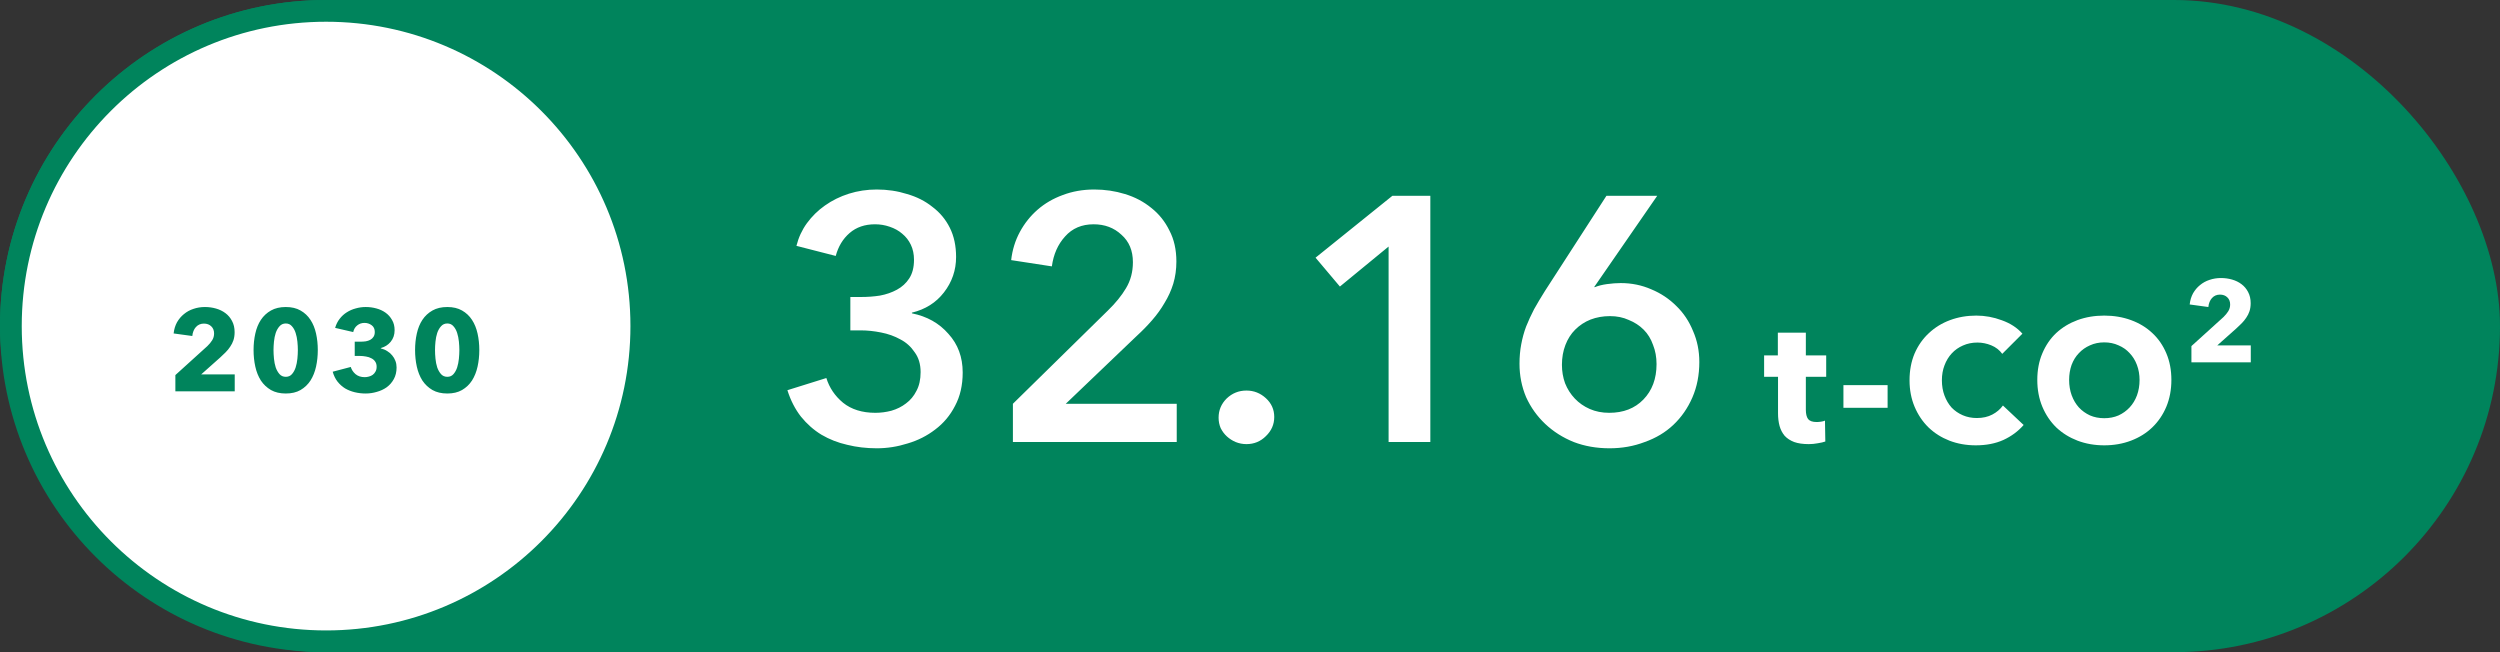
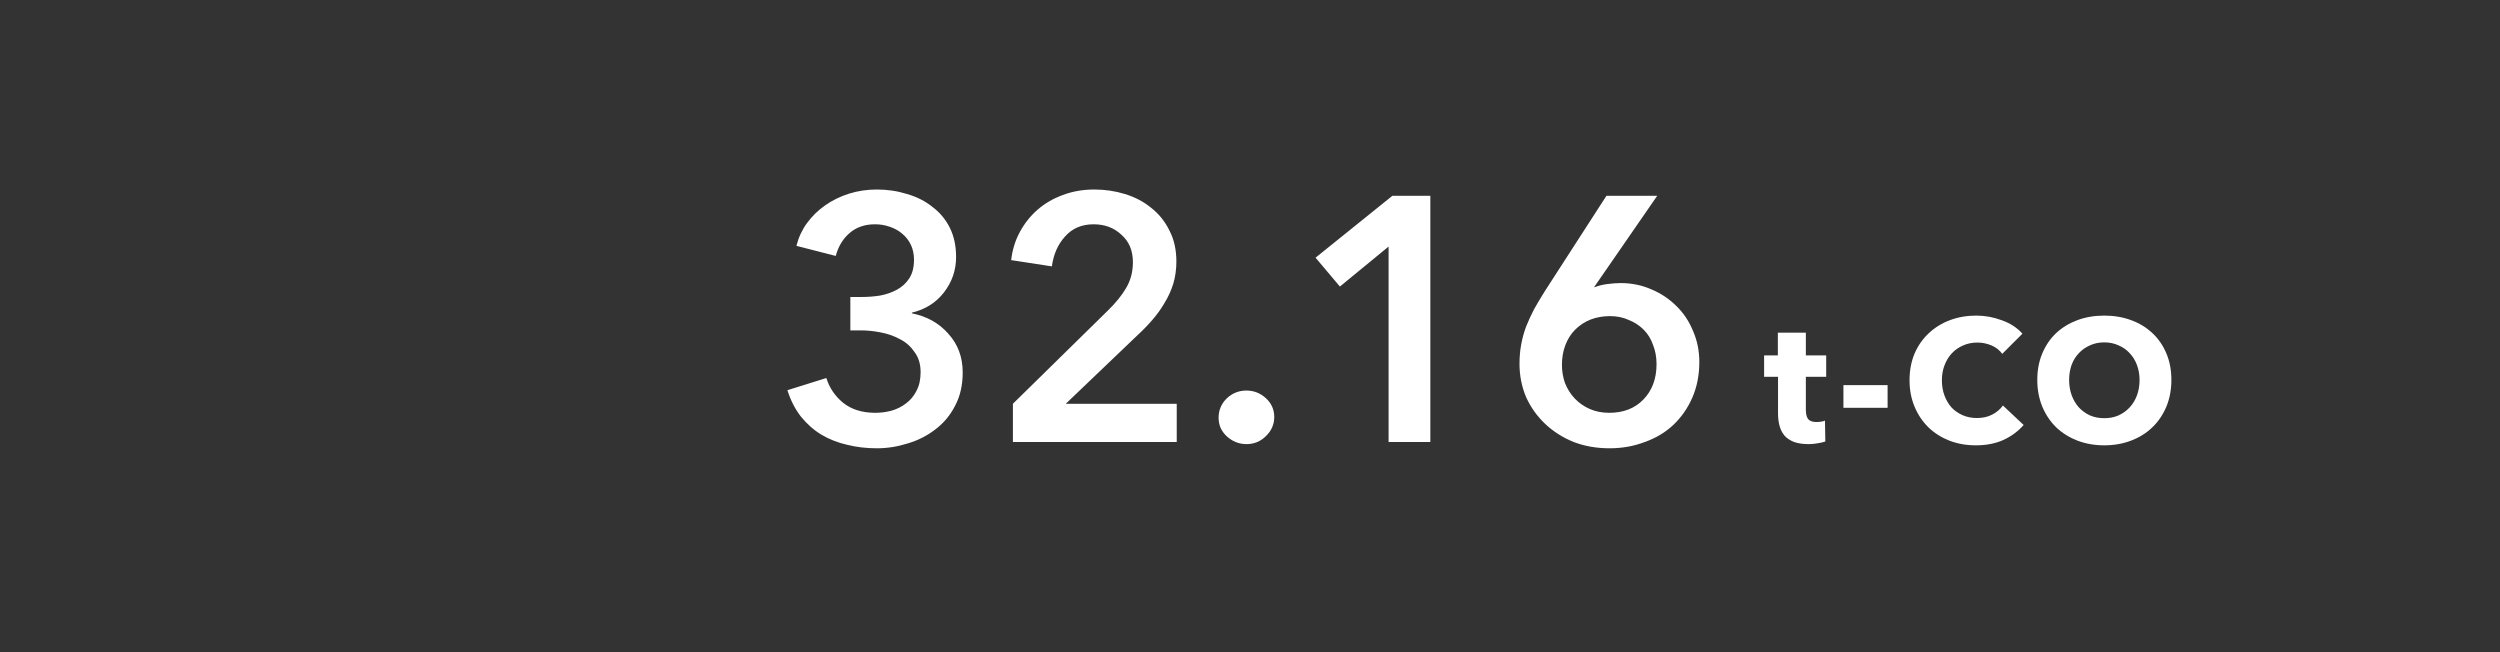
<svg xmlns="http://www.w3.org/2000/svg" width="345" height="90" viewBox="0 0 345 90" fill="none">
  <rect x="0" y="0" width="345" height="90" fill="#333333" stroke="none" />
-   <rect x="1.5" y="1.5" width="342" height="87" rx="43.5" fill="#00845C" stroke="#00845C" stroke-width="3" />
  <path d="M117.348 40.984H118.884C119.748 40.984 120.596 40.92 121.428 40.792C122.292 40.632 123.076 40.36 123.78 39.976C124.484 39.592 125.044 39.08 125.46 38.44C125.908 37.768 126.132 36.904 126.132 35.848C126.132 35.08 125.988 34.392 125.7 33.784C125.412 33.176 125.012 32.664 124.5 32.248C124.02 31.832 123.444 31.512 122.772 31.288C122.132 31.064 121.46 30.952 120.756 30.952C119.348 30.952 118.18 31.352 117.252 32.152C116.324 32.952 115.684 34.008 115.332 35.32L109.908 33.928C110.196 32.776 110.676 31.736 111.348 30.808C112.052 29.848 112.884 29.032 113.844 28.36C114.836 27.656 115.94 27.112 117.156 26.728C118.372 26.344 119.652 26.152 120.996 26.152C122.468 26.152 123.86 26.36 125.172 26.776C126.516 27.16 127.684 27.752 128.676 28.552C129.7 29.32 130.5 30.28 131.076 31.432C131.652 32.584 131.94 33.928 131.94 35.464C131.94 37.288 131.38 38.92 130.26 40.36C129.172 41.768 127.7 42.696 125.844 43.144V43.24C127.924 43.656 129.604 44.6 130.884 46.072C132.196 47.512 132.852 49.288 132.852 51.4C132.852 53.16 132.5 54.696 131.796 56.008C131.124 57.32 130.212 58.408 129.06 59.272C127.94 60.136 126.676 60.776 125.268 61.192C123.86 61.64 122.436 61.864 120.996 61.864C119.556 61.864 118.196 61.704 116.916 61.384C115.636 61.096 114.452 60.632 113.364 59.992C112.308 59.352 111.364 58.52 110.532 57.496C109.732 56.472 109.108 55.256 108.66 53.848L114.036 52.168C114.452 53.512 115.22 54.648 116.34 55.576C117.492 56.504 118.98 56.968 120.804 56.968C121.54 56.968 122.276 56.872 123.012 56.68C123.78 56.456 124.452 56.12 125.028 55.672C125.636 55.224 126.116 54.648 126.468 53.944C126.852 53.24 127.044 52.376 127.044 51.352C127.044 50.264 126.772 49.352 126.228 48.616C125.716 47.848 125.06 47.256 124.26 46.84C123.46 46.392 122.564 46.072 121.572 45.88C120.612 45.688 119.684 45.592 118.788 45.592H117.348V40.984ZM139.781 55.72L152.885 42.856C153.941 41.832 154.773 40.808 155.381 39.784C156.021 38.728 156.341 37.528 156.341 36.184C156.341 34.584 155.813 33.32 154.757 32.392C153.733 31.432 152.453 30.952 150.917 30.952C149.285 30.952 147.973 31.512 146.981 32.632C145.989 33.72 145.381 35.096 145.157 36.76L139.541 35.896C139.701 34.488 140.101 33.192 140.741 32.008C141.381 30.824 142.197 29.8 143.189 28.936C144.181 28.072 145.333 27.4 146.645 26.92C147.989 26.408 149.445 26.152 151.013 26.152C152.485 26.152 153.893 26.36 155.237 26.776C156.613 27.192 157.829 27.832 158.885 28.696C159.941 29.528 160.773 30.568 161.381 31.816C162.021 33.032 162.341 34.456 162.341 36.088C162.341 37.176 162.197 38.2 161.909 39.16C161.621 40.088 161.221 40.968 160.709 41.8C160.229 42.632 159.653 43.432 158.981 44.2C158.341 44.936 157.637 45.656 156.869 46.36L147.077 55.72H162.389V61H139.781V55.72ZM168.166 57.64C168.166 56.616 168.534 55.736 169.27 55C170.038 54.264 170.95 53.896 172.006 53.896C173.03 53.896 173.926 54.248 174.694 54.952C175.462 55.656 175.846 56.52 175.846 57.544C175.846 58.568 175.462 59.448 174.694 60.184C173.958 60.92 173.062 61.288 172.006 61.288C171.494 61.288 170.998 61.192 170.518 61C170.07 60.808 169.67 60.552 169.318 60.232C168.966 59.912 168.678 59.528 168.454 59.08C168.262 58.632 168.166 58.152 168.166 57.64ZM191.626 34.024L184.906 39.544L181.546 35.56L192.154 27.016H197.386V61H191.626V34.024ZM228.699 27.016L220.011 39.592L220.059 39.64C220.507 39.448 221.067 39.304 221.739 39.208C222.443 39.112 223.083 39.064 223.659 39.064C225.163 39.064 226.571 39.352 227.883 39.928C229.195 40.472 230.347 41.24 231.339 42.232C232.331 43.192 233.099 44.344 233.643 45.688C234.219 47 234.507 48.424 234.507 49.96C234.507 51.752 234.187 53.384 233.547 54.856C232.907 56.328 232.027 57.592 230.907 58.648C229.819 59.672 228.507 60.456 226.971 61C225.467 61.576 223.851 61.864 222.123 61.864C220.331 61.864 218.683 61.576 217.179 61C215.675 60.392 214.363 59.56 213.243 58.504C212.123 57.448 211.243 56.216 210.603 54.808C209.995 53.368 209.691 51.832 209.691 50.2C209.691 49.24 209.771 48.344 209.931 47.512C210.091 46.648 210.315 45.832 210.603 45.064C210.923 44.264 211.291 43.464 211.707 42.664C212.155 41.864 212.651 41.032 213.195 40.168L221.691 27.016H228.699ZM215.547 50.344C215.547 51.24 215.691 52.088 215.979 52.888C216.299 53.688 216.747 54.392 217.323 55C217.899 55.608 218.587 56.088 219.387 56.44C220.187 56.792 221.083 56.968 222.075 56.968C224.027 56.968 225.595 56.36 226.779 55.144C227.995 53.896 228.603 52.264 228.603 50.248C228.603 49.288 228.443 48.408 228.123 47.608C227.835 46.776 227.403 46.072 226.827 45.496C226.251 44.92 225.563 44.472 224.763 44.152C223.995 43.8 223.131 43.624 222.171 43.624C221.211 43.624 220.315 43.784 219.483 44.104C218.683 44.424 217.979 44.888 217.371 45.496C216.795 46.072 216.347 46.776 216.027 47.608C215.707 48.44 215.547 49.352 215.547 50.344Z" fill="white" />
  <path d="M249.207 52V56.56C249.207 57.12 249.311 57.544 249.519 57.832C249.743 58.104 250.135 58.24 250.695 58.24C250.887 58.24 251.087 58.224 251.295 58.192C251.519 58.16 251.703 58.112 251.847 58.048L251.895 60.928C251.623 61.024 251.279 61.104 250.863 61.168C250.447 61.248 250.031 61.288 249.615 61.288C248.815 61.288 248.143 61.192 247.599 61C247.055 60.792 246.615 60.504 246.279 60.136C245.959 59.752 245.727 59.304 245.583 58.792C245.439 58.264 245.367 57.68 245.367 57.04V52H243.447V49.048H245.343V45.904H249.207V49.048H252.015V52H249.207ZM254.393 56.272V53.152H260.489V56.272H254.393ZM279.261 58.648C278.509 59.512 277.581 60.2 276.477 60.712C275.373 61.208 274.101 61.456 272.661 61.456C271.349 61.456 270.133 61.24 269.013 60.808C267.909 60.376 266.949 59.768 266.133 58.984C265.317 58.184 264.677 57.232 264.213 56.128C263.749 55.024 263.517 53.808 263.517 52.48C263.517 51.12 263.749 49.888 264.213 48.784C264.693 47.68 265.349 46.744 266.181 45.976C267.013 45.192 267.989 44.592 269.109 44.176C270.229 43.76 271.437 43.552 272.733 43.552C273.933 43.552 275.109 43.768 276.261 44.2C277.429 44.616 278.373 45.232 279.093 46.048L276.309 48.832C275.925 48.304 275.421 47.912 274.797 47.656C274.173 47.4 273.533 47.272 272.877 47.272C272.157 47.272 271.493 47.408 270.885 47.68C270.293 47.936 269.781 48.296 269.349 48.76C268.917 49.224 268.581 49.776 268.341 50.416C268.101 51.04 267.981 51.728 267.981 52.48C267.981 53.248 268.101 53.952 268.341 54.592C268.581 55.232 268.909 55.784 269.325 56.248C269.757 56.696 270.269 57.048 270.861 57.304C271.453 57.56 272.101 57.688 272.805 57.688C273.621 57.688 274.333 57.528 274.941 57.208C275.549 56.888 276.037 56.472 276.405 55.96L279.261 58.648ZM299.651 52.432C299.651 53.776 299.419 55.008 298.955 56.128C298.491 57.232 297.843 58.184 297.011 58.984C296.195 59.768 295.219 60.376 294.083 60.808C292.947 61.24 291.715 61.456 290.387 61.456C289.059 61.456 287.827 61.24 286.691 60.808C285.571 60.376 284.595 59.768 283.763 58.984C282.947 58.184 282.307 57.232 281.843 56.128C281.379 55.008 281.147 53.776 281.147 52.432C281.147 51.072 281.379 49.848 281.843 48.76C282.307 47.656 282.947 46.72 283.763 45.952C284.595 45.184 285.571 44.592 286.691 44.176C287.827 43.76 289.059 43.552 290.387 43.552C291.715 43.552 292.947 43.76 294.083 44.176C295.219 44.592 296.195 45.184 297.011 45.952C297.843 46.72 298.491 47.656 298.955 48.76C299.419 49.848 299.651 51.072 299.651 52.432ZM295.259 52.432C295.259 51.696 295.139 51.008 294.899 50.368C294.659 49.728 294.323 49.184 293.891 48.736C293.475 48.272 292.963 47.912 292.355 47.656C291.763 47.384 291.107 47.248 290.387 47.248C289.667 47.248 289.011 47.384 288.419 47.656C287.827 47.912 287.315 48.272 286.883 48.736C286.451 49.184 286.115 49.728 285.875 50.368C285.651 51.008 285.539 51.696 285.539 52.432C285.539 53.2 285.659 53.912 285.899 54.568C286.139 55.208 286.467 55.76 286.883 56.224C287.315 56.688 287.827 57.056 288.419 57.328C289.011 57.584 289.667 57.712 290.387 57.712C291.107 57.712 291.763 57.584 292.355 57.328C292.947 57.056 293.459 56.688 293.891 56.224C294.323 55.76 294.659 55.208 294.899 54.568C295.139 53.912 295.259 53.2 295.259 52.432Z" fill="white" />
-   <path d="M302.416 50V47.76L306.832 43.76C307.109 43.493 307.333 43.221 307.504 42.944C307.675 42.667 307.76 42.357 307.76 42.016C307.76 41.611 307.632 41.285 307.376 41.04C307.12 40.784 306.779 40.656 306.352 40.656C305.904 40.656 305.536 40.816 305.248 41.136C304.971 41.445 304.805 41.856 304.752 42.368L302.176 42.016C302.24 41.44 302.395 40.928 302.64 40.48C302.896 40.032 303.216 39.653 303.6 39.344C303.984 39.024 304.421 38.784 304.912 38.624C305.413 38.453 305.941 38.368 306.496 38.368C307.019 38.368 307.525 38.437 308.016 38.576C308.507 38.715 308.944 38.928 309.328 39.216C309.712 39.504 310.016 39.867 310.24 40.304C310.475 40.741 310.592 41.253 310.592 41.84C310.592 42.245 310.539 42.613 310.432 42.944C310.325 43.264 310.176 43.563 309.984 43.84C309.803 44.117 309.589 44.379 309.344 44.624C309.109 44.859 308.864 45.093 308.608 45.328L305.984 47.664H310.608V50H302.416Z" fill="white" />
-   <circle cx="45" cy="45" r="43.5" fill="white" stroke="#00845C" stroke-width="3" />
-   <path d="M24.201 54V51.76L28.616 47.76C28.894 47.493 29.118 47.221 29.288 46.944C29.459 46.667 29.544 46.357 29.544 46.016C29.544 45.611 29.416 45.285 29.16 45.04C28.904 44.784 28.563 44.656 28.137 44.656C27.689 44.656 27.32 44.816 27.032 45.136C26.755 45.445 26.59 45.856 26.537 46.368L23.96 46.016C24.024 45.44 24.179 44.928 24.424 44.48C24.68 44.032 25 43.653 25.384 43.344C25.768 43.024 26.206 42.784 26.697 42.624C27.198 42.453 27.726 42.368 28.28 42.368C28.803 42.368 29.31 42.437 29.8 42.576C30.291 42.715 30.729 42.928 31.113 43.216C31.497 43.504 31.8 43.867 32.025 44.304C32.259 44.741 32.377 45.253 32.377 45.84C32.377 46.245 32.323 46.613 32.217 46.944C32.11 47.264 31.96 47.563 31.768 47.84C31.587 48.117 31.374 48.379 31.128 48.624C30.894 48.859 30.648 49.093 30.392 49.328L27.768 51.664H32.392V54H24.201ZM43.856 48.304C43.856 49.104 43.776 49.867 43.616 50.592C43.456 51.317 43.2 51.957 42.848 52.512C42.496 53.056 42.038 53.493 41.472 53.824C40.918 54.144 40.24 54.304 39.44 54.304C38.64 54.304 37.958 54.144 37.392 53.824C36.827 53.493 36.363 53.056 36 52.512C35.648 51.957 35.392 51.317 35.232 50.592C35.072 49.867 34.992 49.104 34.992 48.304C34.992 47.504 35.072 46.747 35.232 46.032C35.392 45.307 35.648 44.677 36 44.144C36.363 43.6 36.827 43.168 37.392 42.848C37.958 42.528 38.64 42.368 39.44 42.368C40.24 42.368 40.918 42.528 41.472 42.848C42.038 43.168 42.496 43.6 42.848 44.144C43.2 44.677 43.456 45.307 43.616 46.032C43.776 46.747 43.856 47.504 43.856 48.304ZM41.104 48.304C41.104 47.952 41.083 47.563 41.04 47.136C40.998 46.709 40.918 46.315 40.8 45.952C40.683 45.579 40.512 45.269 40.288 45.024C40.075 44.768 39.792 44.64 39.44 44.64C39.088 44.64 38.8 44.768 38.576 45.024C38.352 45.269 38.176 45.579 38.048 45.952C37.931 46.315 37.851 46.709 37.808 47.136C37.766 47.563 37.744 47.952 37.744 48.304C37.744 48.667 37.766 49.067 37.808 49.504C37.851 49.931 37.931 50.331 38.048 50.704C38.176 51.067 38.352 51.376 38.576 51.632C38.8 51.877 39.088 52 39.44 52C39.792 52 40.075 51.877 40.288 51.632C40.512 51.376 40.683 51.067 40.8 50.704C40.918 50.331 40.998 49.931 41.04 49.504C41.083 49.067 41.104 48.667 41.104 48.304ZM54.728 50.704C54.728 51.323 54.6 51.861 54.344 52.32C54.099 52.768 53.773 53.141 53.368 53.44C52.963 53.728 52.504 53.941 51.992 54.08C51.491 54.229 50.979 54.304 50.456 54.304C49.944 54.304 49.443 54.245 48.952 54.128C48.472 54.011 48.029 53.835 47.624 53.6C47.229 53.355 46.883 53.045 46.584 52.672C46.285 52.288 46.061 51.829 45.912 51.296L48.408 50.64C48.515 51.013 48.733 51.344 49.064 51.632C49.395 51.909 49.816 52.048 50.328 52.048C50.52 52.048 50.712 52.021 50.904 51.968C51.107 51.915 51.283 51.835 51.432 51.728C51.592 51.611 51.72 51.461 51.816 51.28C51.923 51.099 51.976 50.875 51.976 50.608C51.976 50.32 51.907 50.08 51.768 49.888C51.64 49.696 51.464 49.547 51.24 49.44C51.027 49.323 50.781 49.243 50.504 49.2C50.227 49.147 49.949 49.12 49.672 49.12H48.952V47.152H49.736C49.992 47.152 50.237 47.136 50.472 47.104C50.707 47.061 50.915 46.992 51.096 46.896C51.288 46.789 51.437 46.651 51.544 46.48C51.661 46.309 51.72 46.085 51.72 45.808C51.72 45.403 51.576 45.093 51.288 44.88C51 44.667 50.669 44.56 50.296 44.56C49.912 44.56 49.576 44.677 49.288 44.912C49.011 45.136 48.829 45.44 48.744 45.824L46.248 45.248C46.387 44.768 46.595 44.352 46.872 44C47.149 43.637 47.475 43.339 47.848 43.104C48.232 42.859 48.648 42.677 49.096 42.56C49.544 42.432 50.003 42.368 50.472 42.368C50.973 42.368 51.459 42.432 51.928 42.56C52.408 42.688 52.835 42.885 53.208 43.152C53.581 43.419 53.88 43.755 54.104 44.16C54.339 44.555 54.456 45.024 54.456 45.568C54.456 46.197 54.275 46.731 53.912 47.168C53.56 47.595 53.107 47.883 52.552 48.032V48.08C52.872 48.155 53.165 48.277 53.432 48.448C53.699 48.608 53.928 48.805 54.12 49.04C54.312 49.264 54.461 49.52 54.568 49.808C54.675 50.085 54.728 50.384 54.728 50.704ZM66.144 48.304C66.144 49.104 66.064 49.867 65.904 50.592C65.744 51.317 65.488 51.957 65.136 52.512C64.784 53.056 64.325 53.493 63.76 53.824C63.205 54.144 62.528 54.304 61.728 54.304C60.928 54.304 60.245 54.144 59.68 53.824C59.114 53.493 58.65 53.056 58.288 52.512C57.936 51.957 57.68 51.317 57.52 50.592C57.36 49.867 57.28 49.104 57.28 48.304C57.28 47.504 57.36 46.747 57.52 46.032C57.68 45.307 57.936 44.677 58.288 44.144C58.65 43.6 59.114 43.168 59.68 42.848C60.245 42.528 60.928 42.368 61.728 42.368C62.528 42.368 63.205 42.528 63.76 42.848C64.325 43.168 64.784 43.6 65.136 44.144C65.488 44.677 65.744 45.307 65.904 46.032C66.064 46.747 66.144 47.504 66.144 48.304ZM63.392 48.304C63.392 47.952 63.37 47.563 63.328 47.136C63.285 46.709 63.205 46.315 63.088 45.952C62.97 45.579 62.8 45.269 62.576 45.024C62.362 44.768 62.08 44.64 61.728 44.64C61.376 44.64 61.088 44.768 60.864 45.024C60.64 45.269 60.464 45.579 60.336 45.952C60.218 46.315 60.138 46.709 60.096 47.136C60.053 47.563 60.032 47.952 60.032 48.304C60.032 48.667 60.053 49.067 60.096 49.504C60.138 49.931 60.218 50.331 60.336 50.704C60.464 51.067 60.64 51.376 60.864 51.632C61.088 51.877 61.376 52 61.728 52C62.08 52 62.362 51.877 62.576 51.632C62.8 51.376 62.97 51.067 63.088 50.704C63.205 50.331 63.285 49.931 63.328 49.504C63.37 49.067 63.392 48.667 63.392 48.304Z" fill="#00845C" />
</svg>